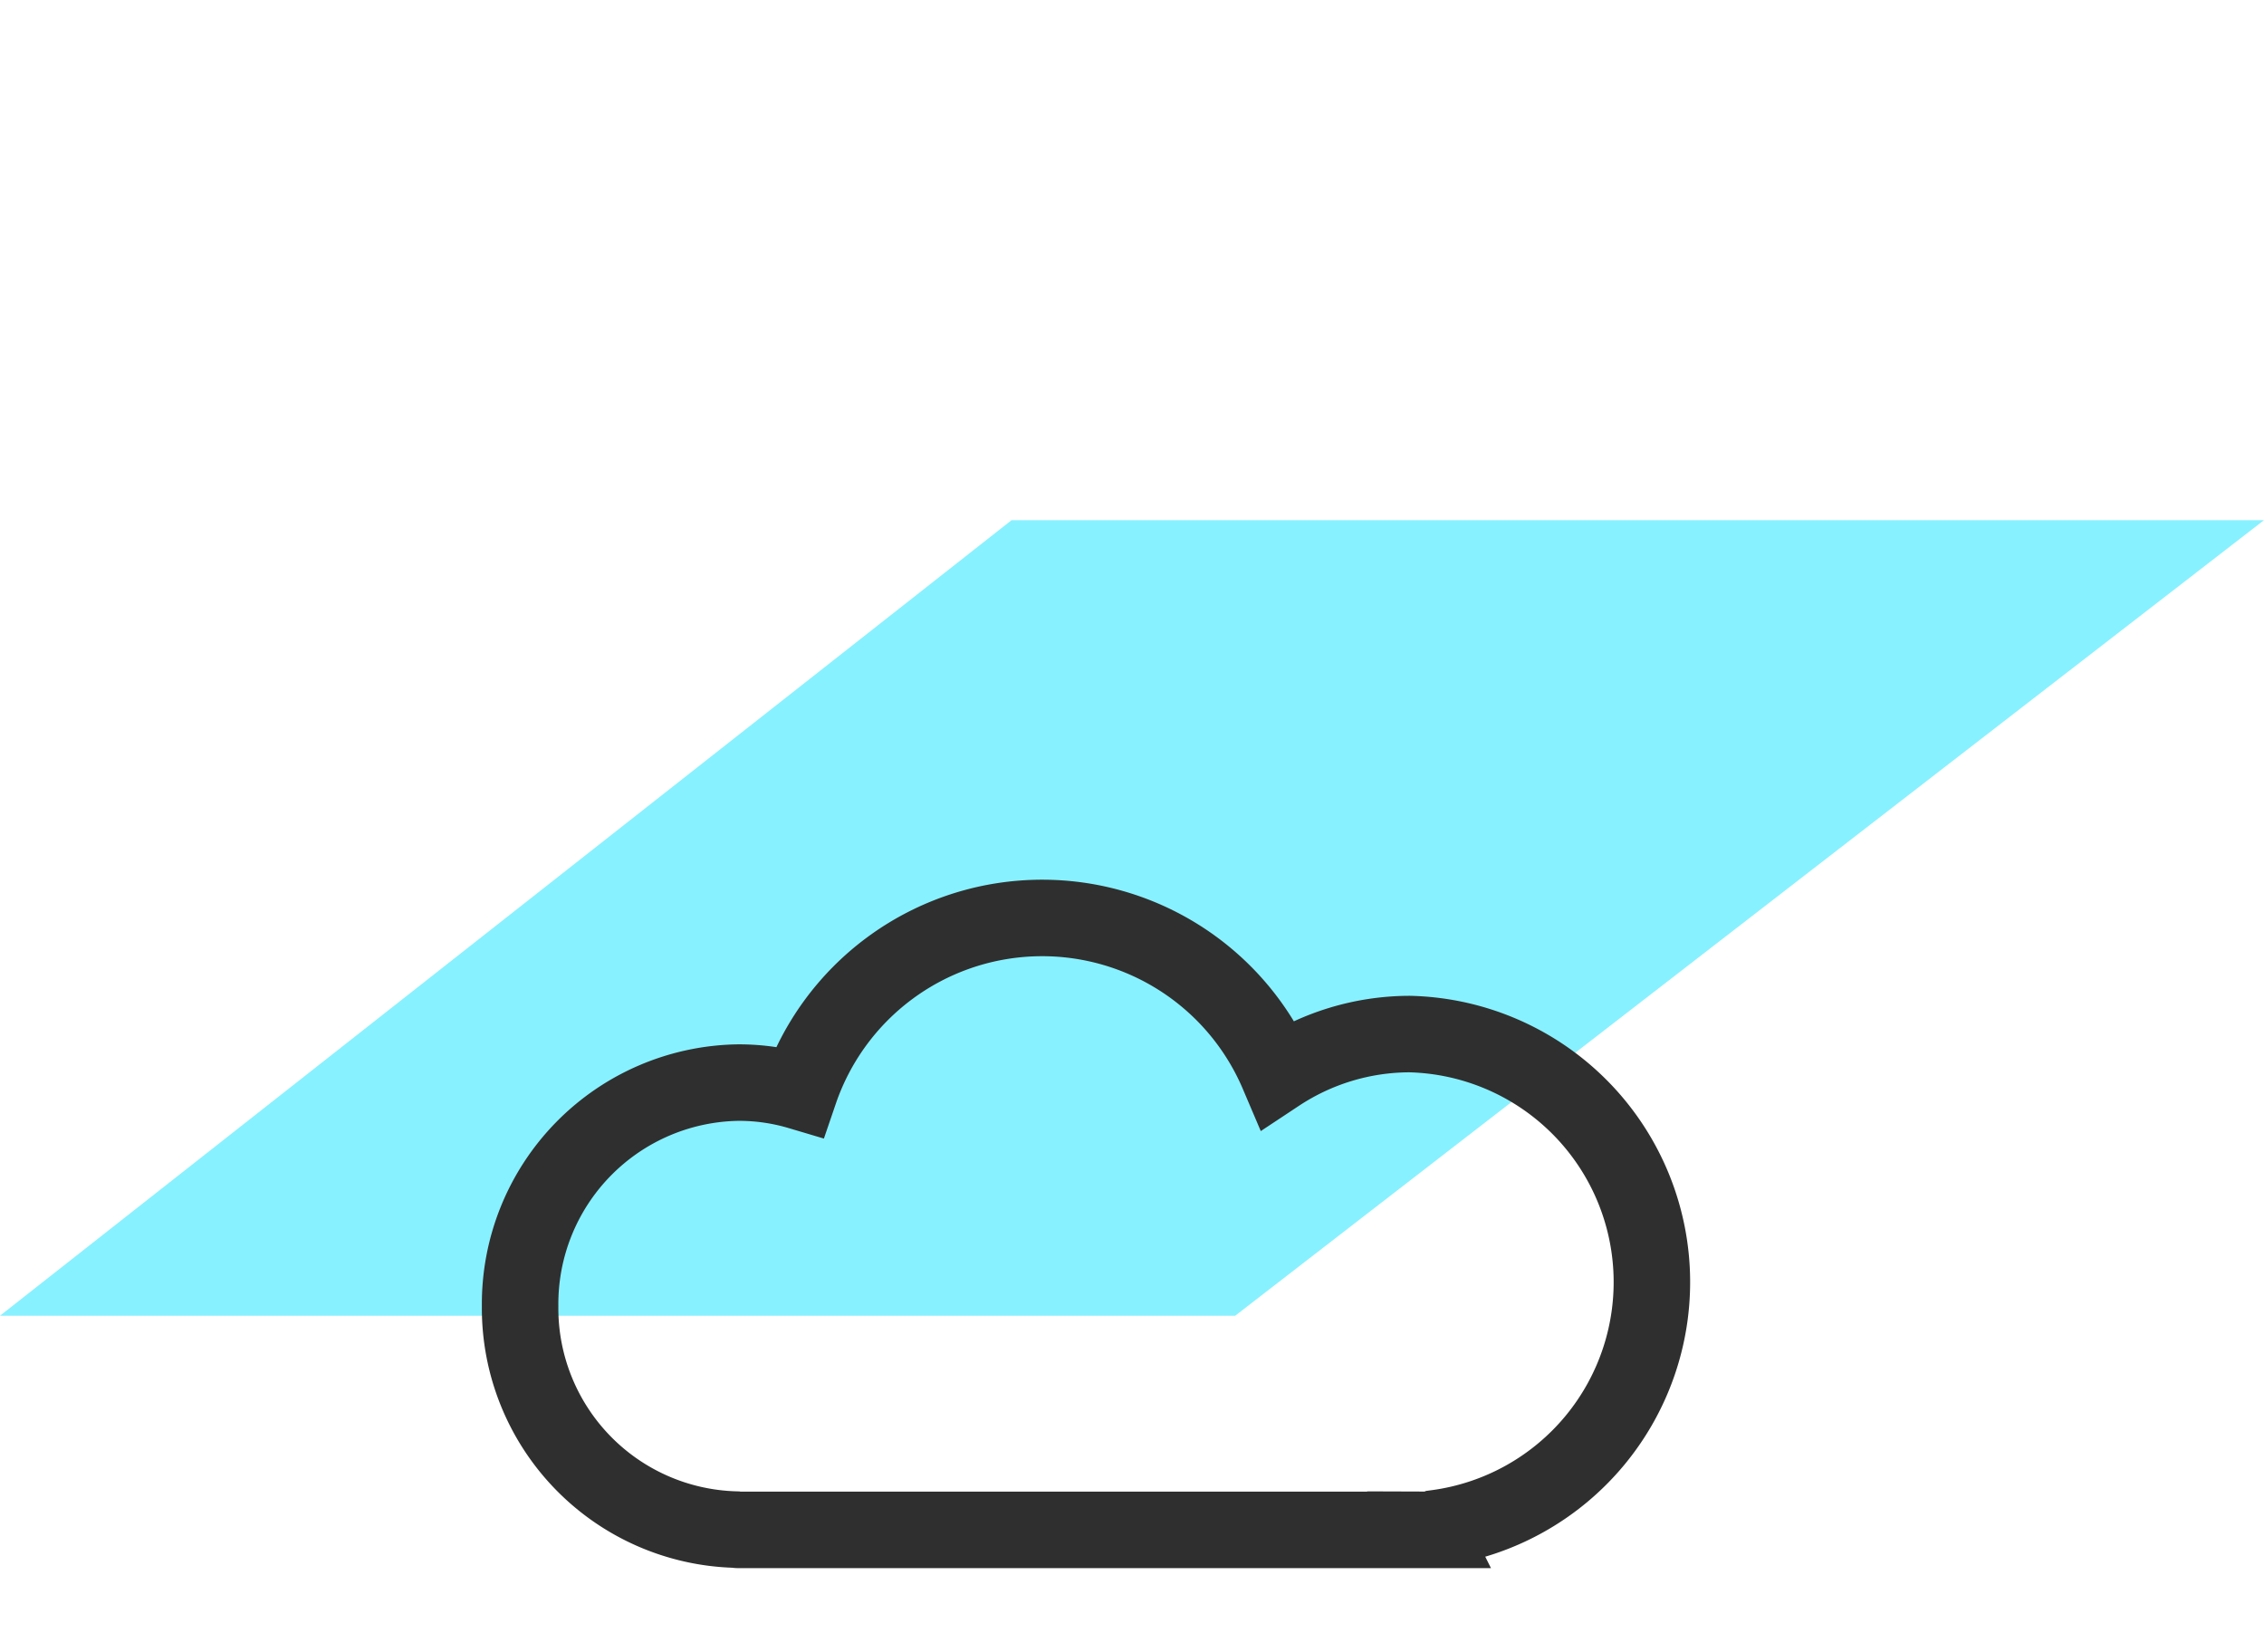
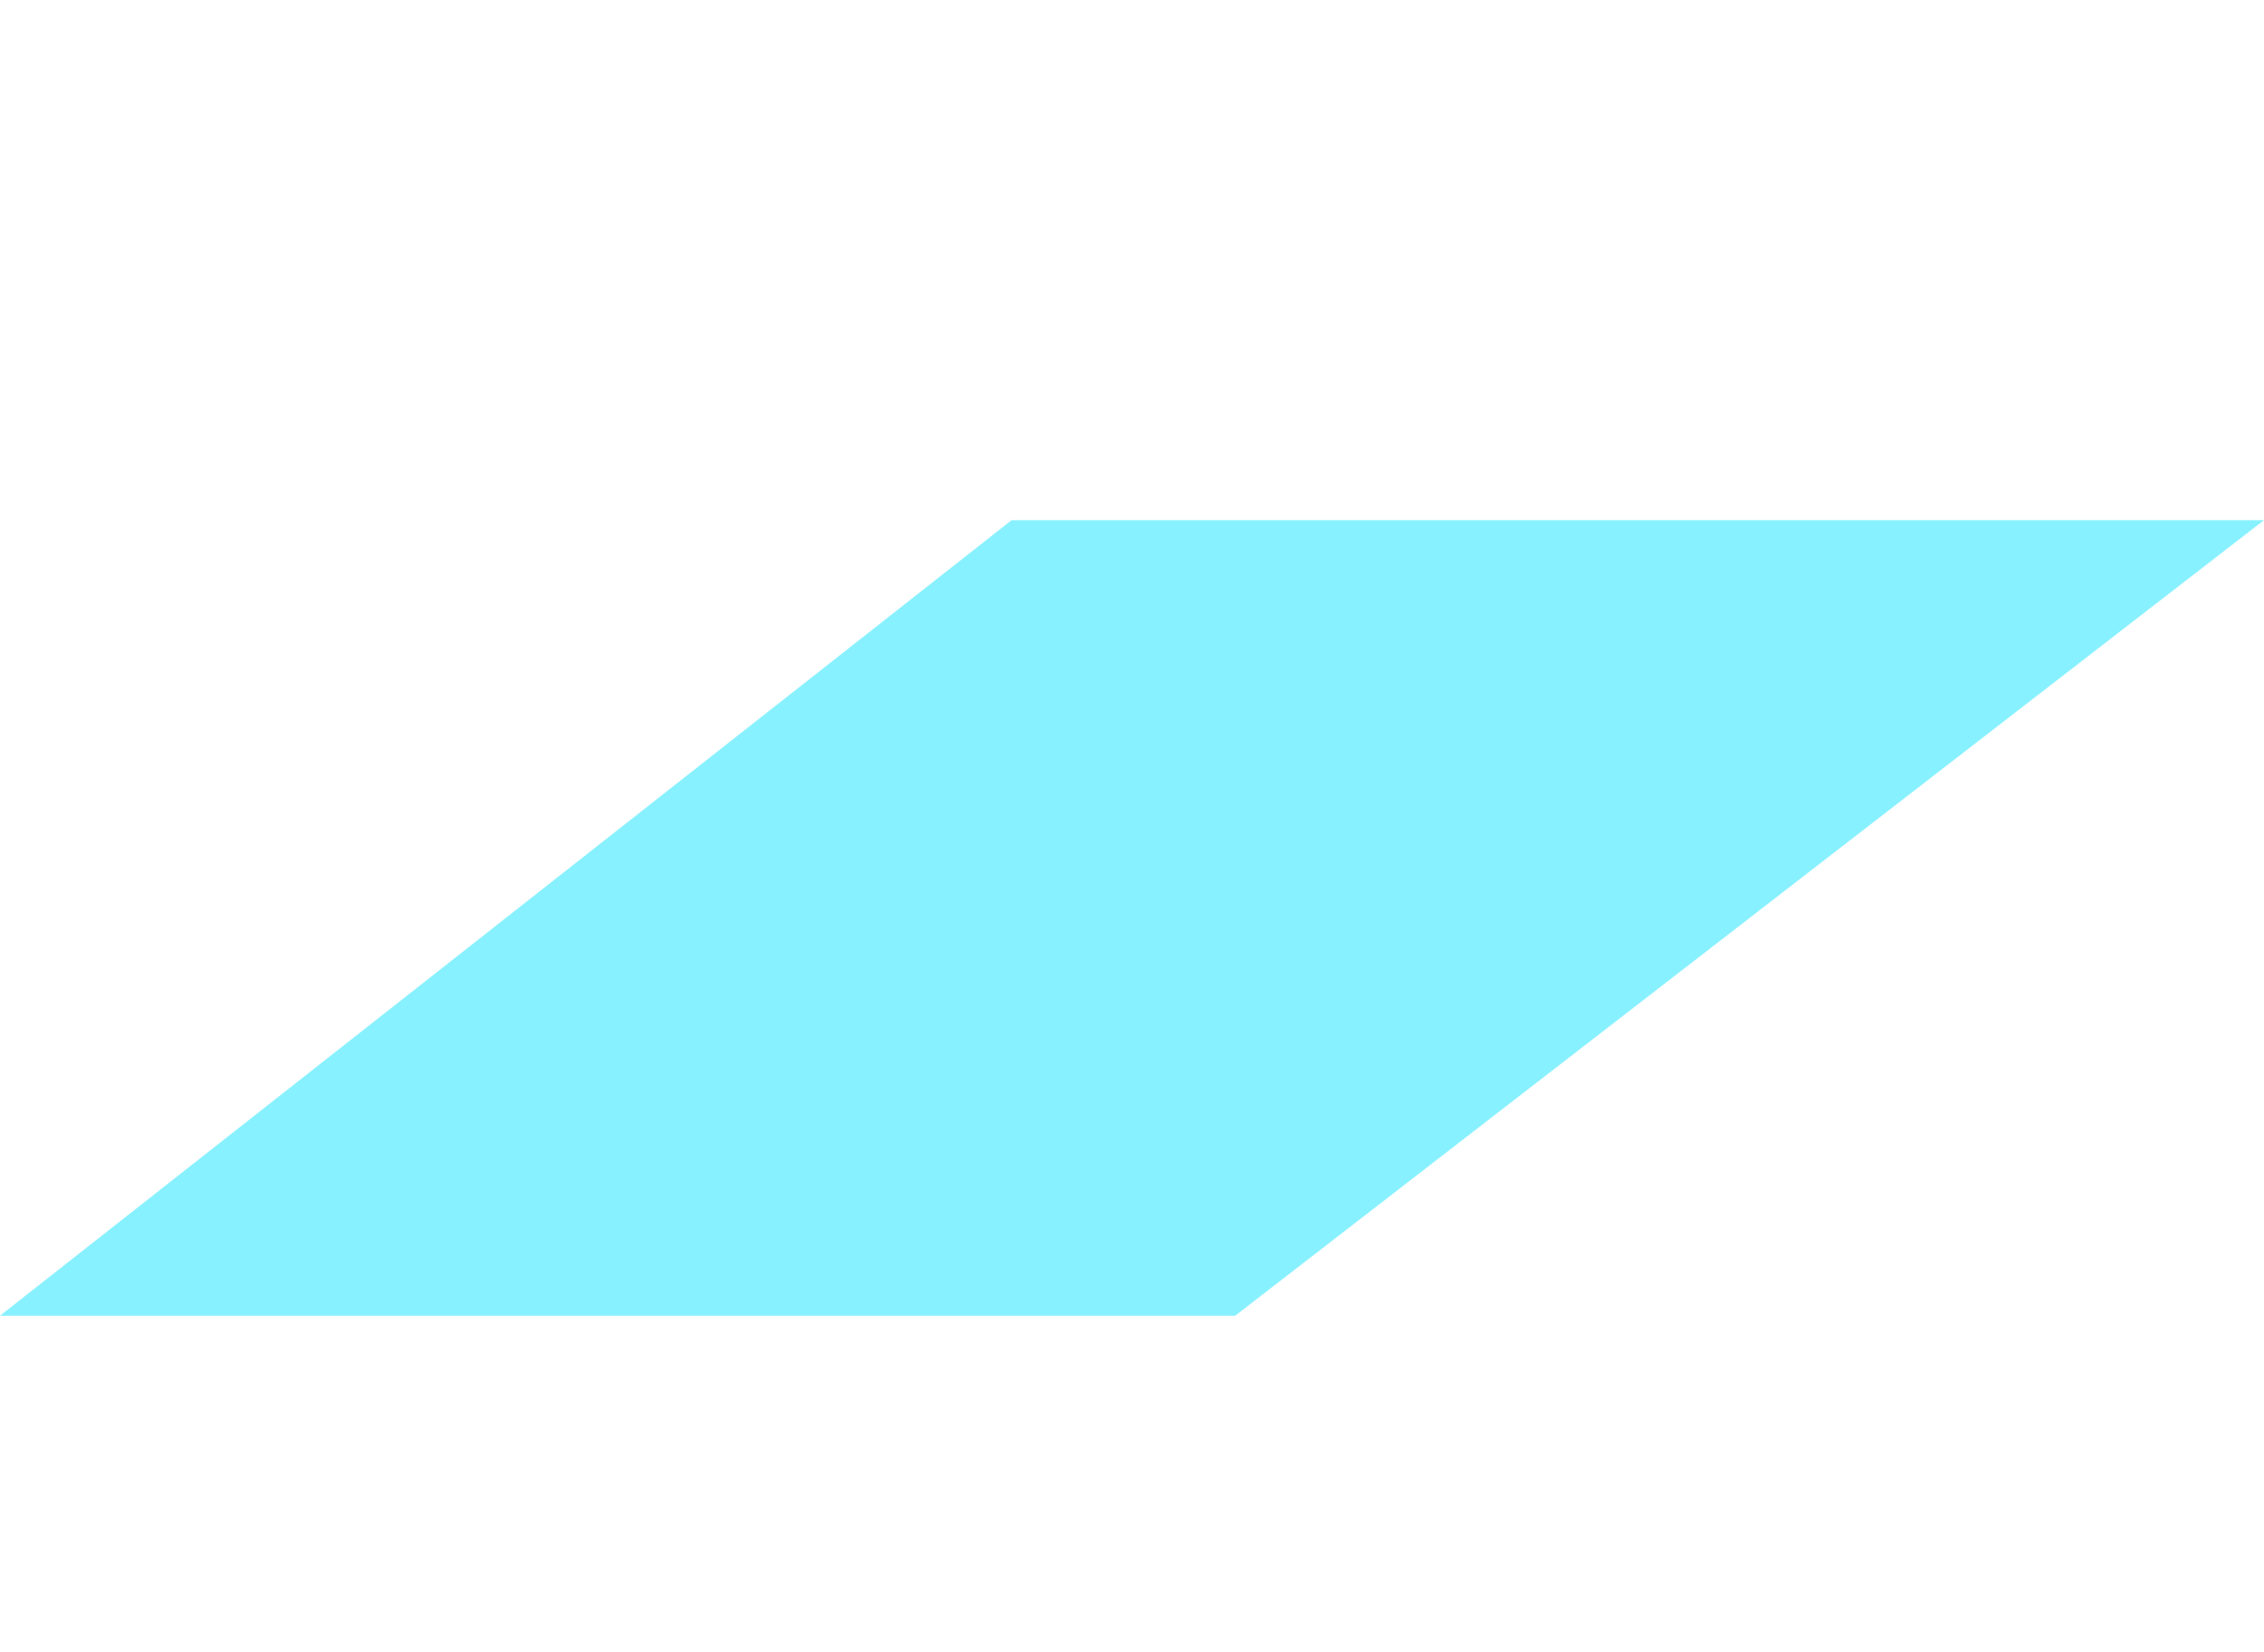
<svg xmlns="http://www.w3.org/2000/svg" id="Group_44" data-name="Group 44" width="74" height="54" viewBox="0 0 74 54">
  <rect id="Rectangle" width="74" height="54" fill="none" />
  <path id="Path_Copy_4" data-name="Path Copy 4" d="M0,40.373,26,74V33.064L0,0Z" transform="translate(0 43) rotate(-90)" fill="#88f1ff" />
-   <path id="Path" d="M29.711,20H7.15a.64.64,0,0,1-.115-.011A7.238,7.238,0,0,1,0,12.687,7.237,7.237,0,0,1,7.15,5.381a6.961,6.961,0,0,1,1.985.289,8.378,8.378,0,0,1,15.636-.575,7.831,7.831,0,0,1,4.3-1.3,8.11,8.11,0,0,1,.889,16.146.592.592,0,0,1-.251.055Z" transform="translate(17 30)" fill="none" stroke="#2f2f2f" stroke-miterlimit="10" stroke-width="2.5" />
</svg>